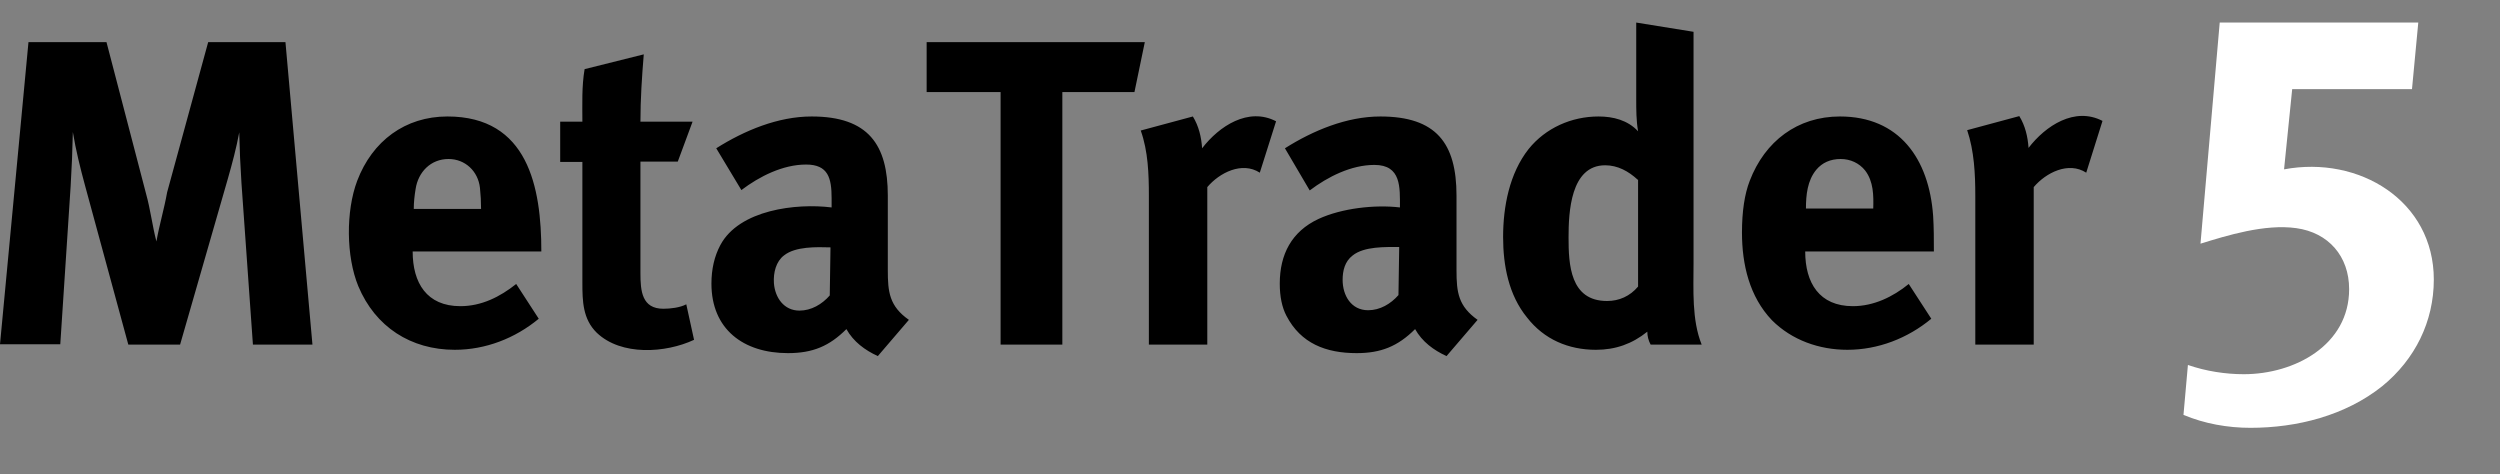
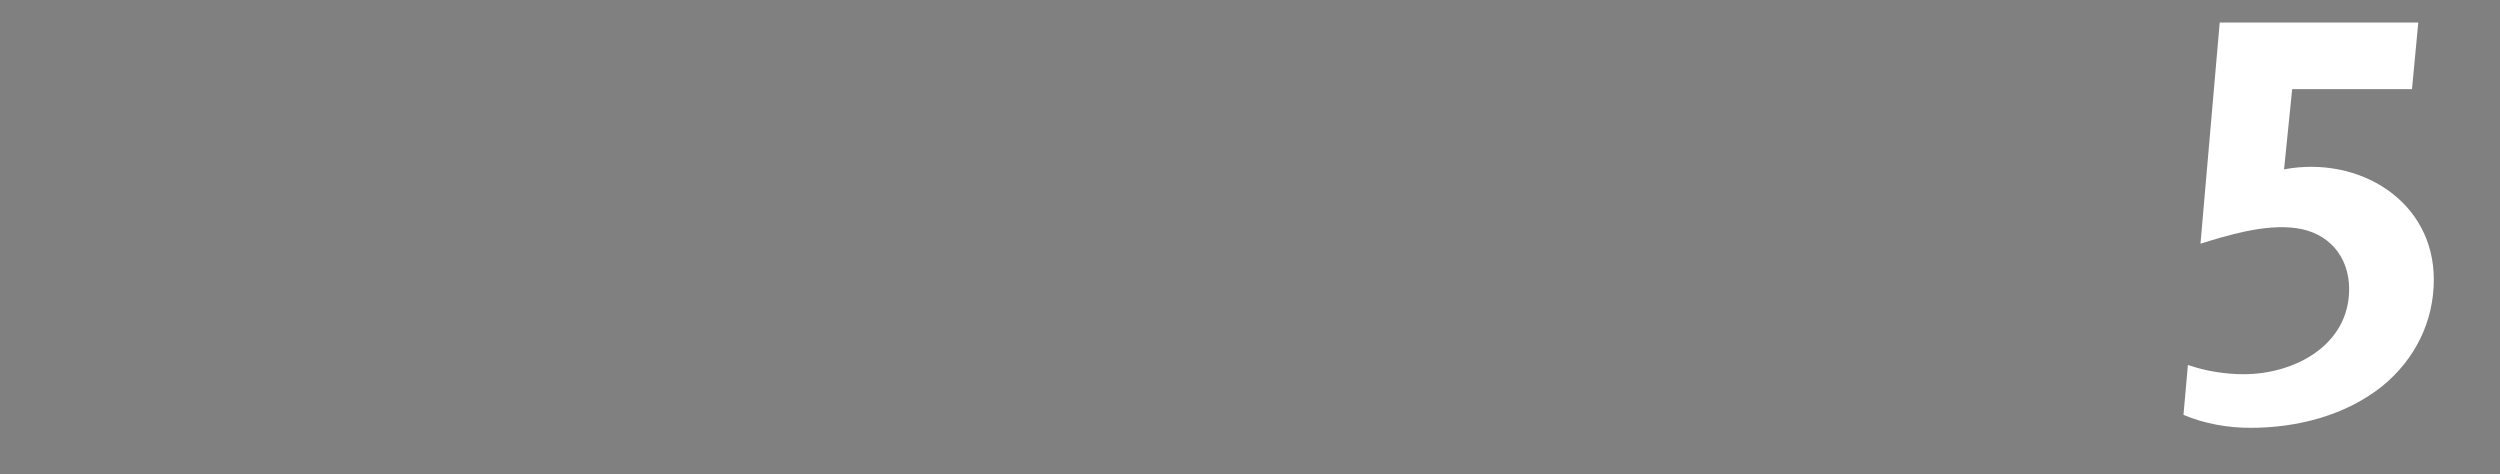
<svg xmlns="http://www.w3.org/2000/svg" x="0px" y="0px" viewBox="31 360.3 676.1 128.2" style="enable-background:new 31 360.3 676.1 128.2;" xml:space="preserve">
  <rect x="31" y="360.3" width="676.1" height="128.2" fill="#808080" stroke="none" />
-   <path d="M535.4,406.4c-1.6-2-4-3.1-6.6-3.1c-2.8,0-5,1-6.6,2.9c-2.4,2.9-2.8,6.8-2.8,10.5h18.2C537.7,413.2,537.7,409.4,535.4,406.4 L535.4,406.4z M99.4,453.5l-3.1-43.7c-0.3-4.6-0.5-9.1-0.6-13.7c-0.8,4.3-1.9,8.4-3.1,12.6l-12.9,44.8h-14l-11.7-43 c-1.3-4.8-2.5-9.6-3.3-14.5c-0.1,4.9-0.3,9.8-0.6,14.7l-2.8,42.7H31l7.7-81.7h21.1l10.7,41c1.2,4.3,1.7,8.7,2.8,12.9 c0.8-4.5,2.1-8.8,2.9-13.3l11.1-40.6h20.9l7.3,81.8H99.4L99.4,453.5z M142.6,428.3c0,8.5,3.8,14.8,12.9,14.8c5.7,0,10.7-2.5,15.1-6 l6.1,9.4c-6.4,5.3-14.4,8.4-22.7,8.4c-11.9,0-21.5-6.2-26.1-17.2c-3.3-8-3.4-20.3-0.3-28.5c4.1-10.8,13-17.4,24.4-17.4 c21.8,0,25.4,19.1,25.4,36.5H142.6L142.6,428.3z M160.8,411.1c-0.5-4.5-4-7.8-8.5-7.8c-4.8,0-8.2,3.5-8.9,8.1 c-0.3,1.8-0.5,3.6-0.5,5.4h18.2C161.1,414.9,161,413,160.8,411.1L160.8,411.1z M218.7,452.2c-7.7,3.6-19.7,4.4-26.3-1.9 c-3.8-3.7-3.9-8.6-3.9-13.5v-32.7h-6v-10.9h6c0-4.7-0.2-9.5,0.6-14.2l16-4c-0.5,6.1-0.9,12.1-0.9,18.2h14.1l-4,10.8h-10.1v30.2 c0,4.8,0.4,9.6,6.2,9.6c1.9,0,4.5-0.3,6.2-1.2L218.7,452.2L218.7,452.2z M268.4,456.6c-3.5-1.6-6.6-3.9-8.5-7.3 c-4.6,4.6-9.1,6.5-15.8,6.5c-12.1,0-20.7-6.5-20.7-18.8c0-3.9,0.8-7.4,2.4-10.4c5.1-9.6,20.6-11.4,30.1-10.2v-2.5 c0-5.4-0.9-9.1-6.9-9.1c-6.3,0-12.6,3.2-17.5,6.9l-6.8-11.3c7.6-4.8,16.7-8.6,25.8-8.6c15.4,0,20.6,7.7,20.6,21.4v20.2 c0,5.8,0.4,9.7,5.7,13.4L268.4,456.6L268.4,456.6z M243,429.4c-2.1,1.6-2.9,4.6-2.7,7.5c0.3,3.9,2.7,7.4,6.9,7.4 c3.2,0,6.1-1.7,8.2-4.1l0.2-13C251.9,427.1,246.1,426.9,243,429.4L243,429.4z M337.8,385.2h-19.5v68.3h-16.7v-68.3h-20v-13.5h59 L337.8,385.2L337.8,385.2z M371.7,407l4.4-13.9c-7.5-3.9-15.4,1.3-20,7.3c-0.2-3-0.9-6-2.5-8.6l-14.1,3.8c2,5.6,2.2,11.8,2.2,17.7 v40.2h15.8v-42.6C360.8,407,366.9,403.9,371.7,407L371.7,407z M422.2,456.6c-3.5-1.6-6.6-3.9-8.5-7.3c-4.7,4.7-9.3,6.5-15.8,6.5 c-8.3,0-15.1-2.6-19-10.1c-1.2-2.3-1.8-5.2-1.8-8.7c0-7.9,3.2-14.1,10.5-17.5c6.3-2.9,15.2-3.9,22-3.1c0-5.4,0.4-11.5-6.9-11.5 c-6.3,0-12.6,3.2-17.5,6.9l-6.7-11.4c7.6-4.8,16.7-8.6,25.8-8.6c15.1,0,20.6,7.2,20.6,21.4v20.2c0,6,0.5,9.7,5.7,13.4L422.2,456.6 L422.2,456.6z M396.8,429.4c-2.1,1.6-2.7,4.1-2.7,6.6c0,4.2,2.3,8.2,6.9,8.2c3.2,0,6.1-1.7,8.2-4.1l0.2-13 C405.7,427.1,399.9,426.9,396.8,429.4L396.8,429.4z M477.4,453.5c-0.6-1.1-0.9-2.3-0.9-3.5c-4.1,3.3-8.6,4.9-13.9,4.9 c-7.4,0-14-2.8-18.6-8.7c-5-6.1-6.5-14.1-6.5-21.8c0-8.2,1.7-17.2,6.9-23.8c4.6-5.7,11.6-8.8,18.9-8.8c4,0,7.9,1,10.7,4 c-0.5-2.9-0.5-5.8-0.5-8.7v-20.7l15.5,2.5v62.6c0,7.1-0.5,15.3,2.2,22H477.4L477.4,453.5z M473.9,408.9c-2.5-2.3-5.4-3.9-8.8-3.9 c-9.4,0-9.9,12.8-9.9,19.5c0,7.3,0.4,17.2,10.4,17.2c3.3,0,6.2-1.3,8.4-3.9v-28.9H473.9z M595.2,407c-4.8-3.1-10.9,0-14.2,3.9v42.6 h-15.8v-40.3c0-5.8-0.3-12.1-2.2-17.7l14.1-3.8c1.6,2.6,2.3,5.6,2.5,8.6c4.6-6,12.5-11.2,20-7.3L595.2,407L595.2,407z M519.2,428.3 c0,8.5,3.8,14.8,12.9,14.8c5.6,0,10.8-2.5,15.1-6l6.1,9.4c-6.4,5.3-14.4,8.4-22.7,8.4c-7.6,0-15-2.6-20.4-8 c-6.1-6.4-8.1-15.1-8.1-23.7c0-5.7,0.7-10.4,2.1-14c4.1-10.7,12.9-17.4,24.4-17.4c16,0,24.1,11.4,25.2,26.9c0.2,3.2,0.2,6.4,0.2,9.6 C554,428.3,519.2,428.3,519.2,428.3z" />
  <path fill="#fff" d="M689.2,435.9c0,11.4-5.1,21.6-13.9,28.8c-10,8-23.1,11.3-35.7,11.3c-6.1,0-12.4-1.1-18.1-3.5 l1.2-13.5c4.9,1.7,10.2,2.5,15.1,2.5c13.8,0,28.5-7.9,28.5-23c0-8.9-5.6-15.3-14.3-16.5c-8.5-1.2-18.8,2-25.9,4.2l5.2-59.8H685 l-1.7,18h-32.4l-2.2,21.7C669,402.3,689.2,414.6,689.2,435.9z" />
</svg>